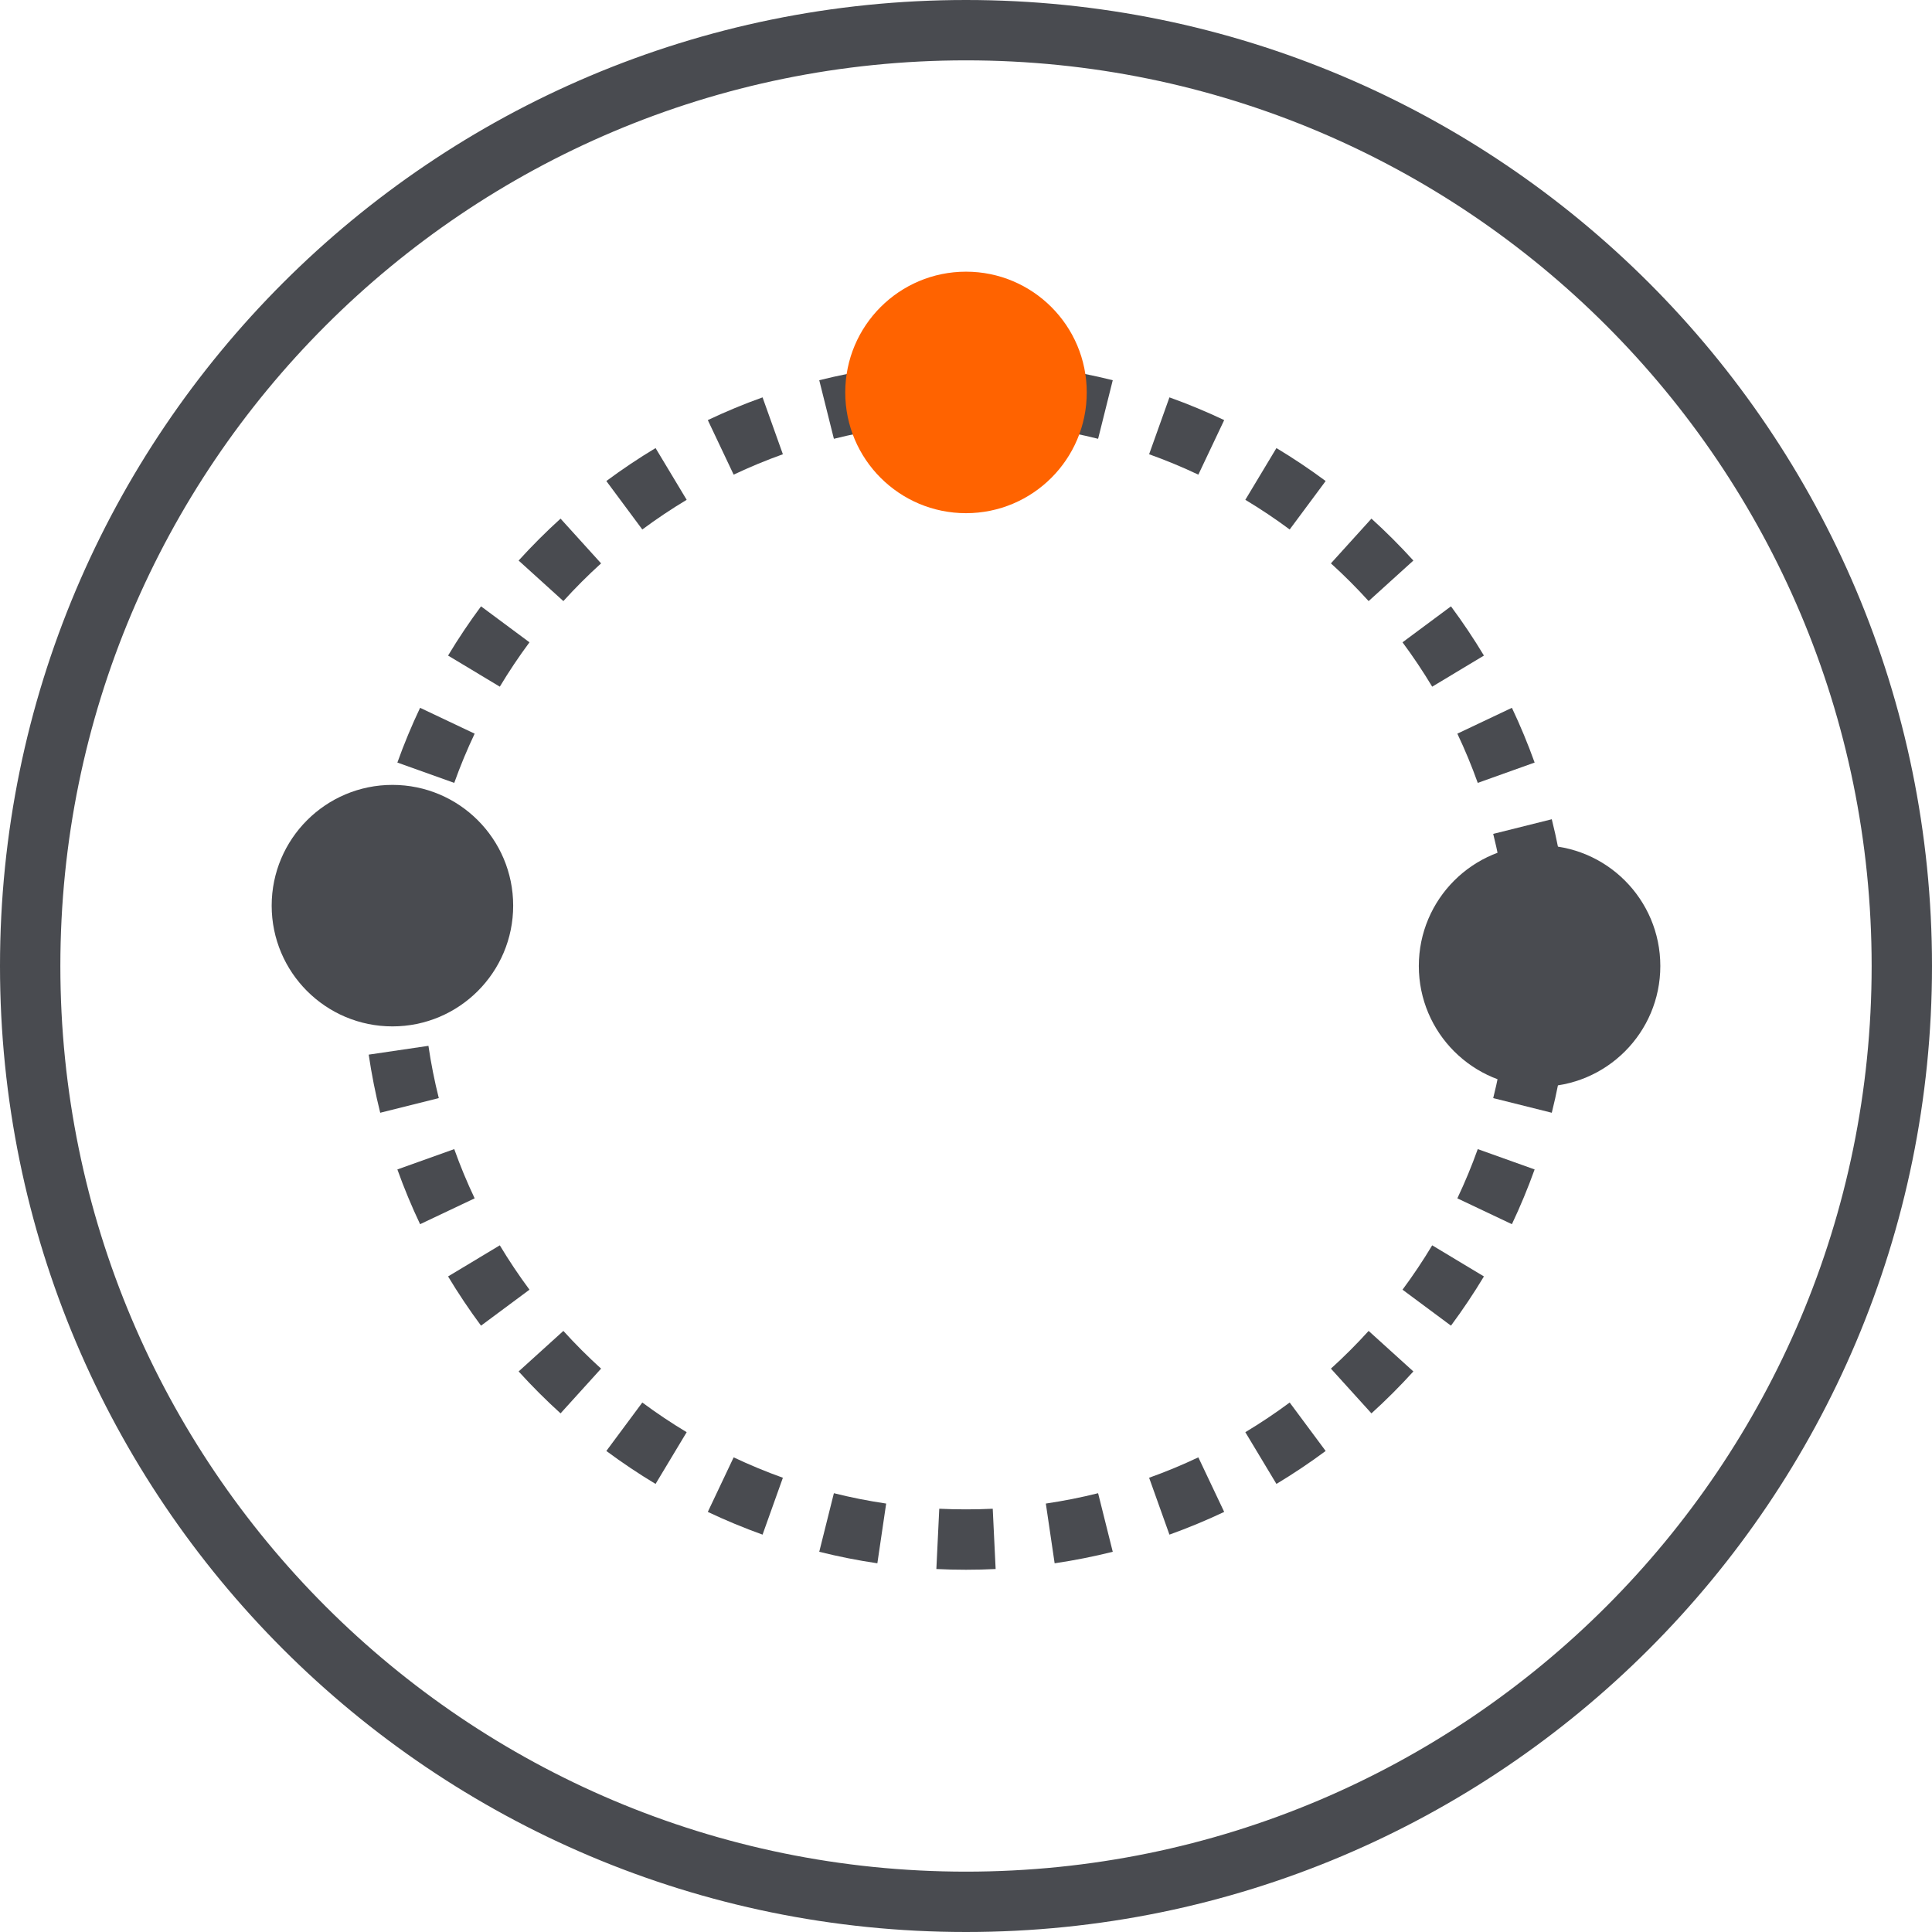
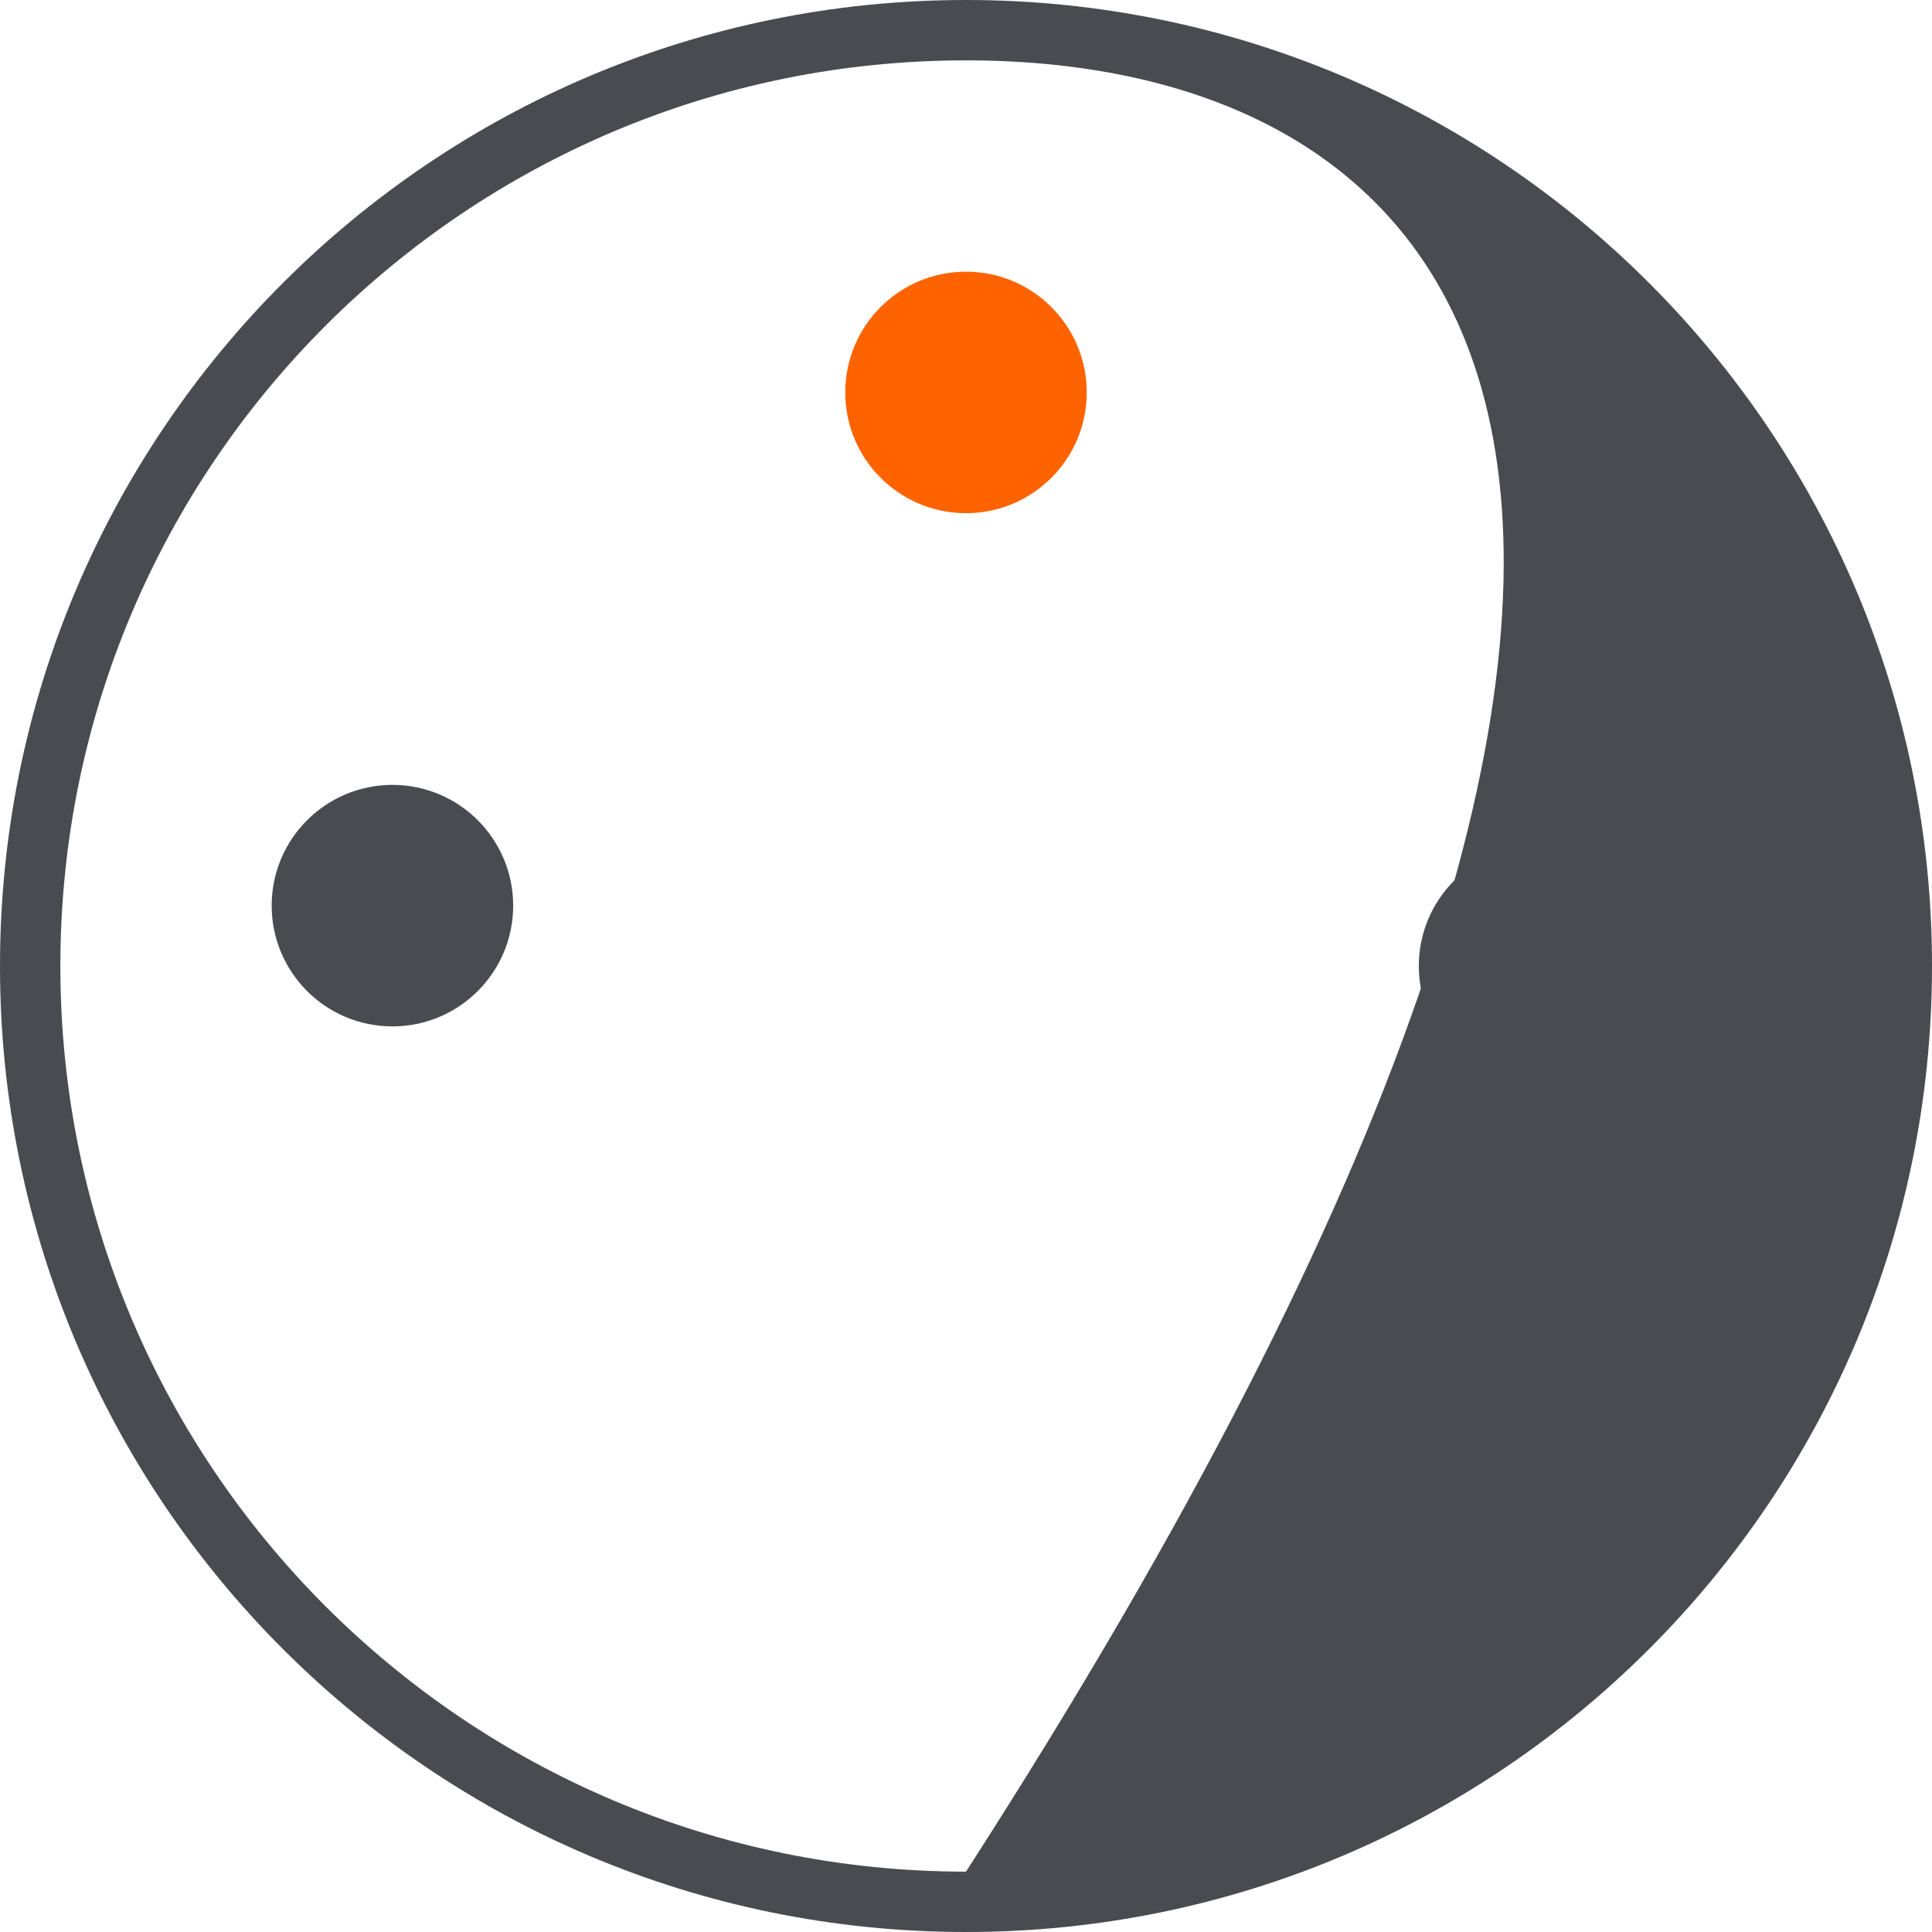
<svg xmlns="http://www.w3.org/2000/svg" width="50" height="50" viewBox="0 0 50 50" fill="none">
-   <path fill-rule="evenodd" clip-rule="evenodd" d="M25 48.438C37.944 48.438 48.438 37.944 48.438 25C48.438 12.056 37.944 1.562 25 1.562C12.056 1.562 1.562 12.056 1.562 25C1.562 37.944 12.056 48.438 25 48.438ZM25 50C38.807 50 50 38.807 50 25C50 11.193 38.807 0 25 0C11.193 0 0 11.193 0 25C0 38.807 11.193 50 25 50Z" fill="#494B50" />
+   <path fill-rule="evenodd" clip-rule="evenodd" d="M25 48.438C48.438 12.056 37.944 1.562 25 1.562C12.056 1.562 1.562 12.056 1.562 25C1.562 37.944 12.056 48.438 25 48.438ZM25 50C38.807 50 50 38.807 50 25C50 11.193 38.807 0 25 0C11.193 0 0 11.193 0 25C0 38.807 11.193 50 25 50Z" fill="#494B50" />
  <circle cx="10.156" cy="23.438" r="3.125" fill="#494B50" />
  <circle cx="39.844" cy="25" r="3.125" fill="#494B50" />
-   <path fill-rule="evenodd" clip-rule="evenodd" d="M40.606 25.767L39.046 25.692C39.057 25.463 39.062 25.232 39.062 25C39.062 24.768 39.057 24.537 39.046 24.308L40.606 24.233C40.619 24.487 40.625 24.743 40.625 25C40.625 25.257 40.619 25.513 40.606 25.767ZM40.458 22.706L38.912 22.934C38.844 22.475 38.755 22.024 38.644 21.581L40.16 21.202C40.283 21.695 40.383 22.197 40.458 22.706ZM39.716 19.735L38.244 20.261C38.089 19.826 37.912 19.401 37.716 18.987L39.128 18.318C39.346 18.778 39.542 19.251 39.716 19.735ZM38.404 16.966L37.065 17.771C36.827 17.375 36.571 16.992 36.297 16.623L37.551 15.692C37.855 16.102 38.14 16.527 38.404 16.966ZM36.578 14.507L35.42 15.556C35.111 15.215 34.785 14.889 34.444 14.58L35.493 13.422C35.872 13.766 36.234 14.128 36.578 14.507ZM34.308 12.449L33.377 13.703C33.008 13.429 32.625 13.173 32.229 12.935L33.034 11.596C33.473 11.86 33.898 12.145 34.308 12.449ZM31.682 10.872L31.013 12.284C30.599 12.088 30.174 11.911 29.739 11.756L30.265 10.284C30.749 10.457 31.222 10.654 31.682 10.872ZM28.798 9.84L28.419 11.356C27.976 11.245 27.525 11.155 27.066 11.088L27.294 9.542C27.803 9.617 28.305 9.717 28.798 9.84ZM25.767 9.393L25.692 10.954C25.463 10.943 25.232 10.938 25 10.938C24.768 10.938 24.537 10.943 24.308 10.954L24.233 9.393C24.487 9.381 24.743 9.375 25 9.375C25.257 9.375 25.513 9.381 25.767 9.393ZM22.706 9.542L22.934 11.088C22.475 11.155 22.024 11.245 21.581 11.356L21.202 9.84C21.695 9.717 22.197 9.617 22.706 9.542ZM19.735 10.284L20.261 11.756C19.826 11.911 19.401 12.088 18.987 12.284L18.318 10.872C18.778 10.654 19.251 10.457 19.735 10.284ZM16.966 11.596C16.527 11.86 16.102 12.145 15.692 12.449L16.623 13.703C16.992 13.429 17.375 13.173 17.771 12.935L16.966 11.596ZM14.507 13.422L15.556 14.58C15.215 14.889 14.889 15.215 14.58 15.556L13.422 14.507C13.766 14.128 14.128 13.766 14.507 13.422ZM12.449 15.692L13.703 16.623C13.429 16.992 13.173 17.375 12.935 17.771L11.596 16.966C11.86 16.527 12.145 16.102 12.449 15.692ZM10.872 18.318L12.284 18.987C12.088 19.401 11.911 19.826 11.756 20.261L10.284 19.735C10.457 19.251 10.654 18.778 10.872 18.318ZM9.84 21.202L11.356 21.581C11.245 22.024 11.155 22.475 11.088 22.934L9.542 22.706C9.617 22.197 9.717 21.695 9.84 21.202ZM9.393 24.233C9.381 24.487 9.375 24.743 9.375 25C9.375 25.257 9.381 25.513 9.393 25.767L10.954 25.692C10.943 25.463 10.938 25.232 10.938 25C10.938 24.768 10.943 24.537 10.954 24.308L9.393 24.233ZM9.542 27.294L11.088 27.066C11.155 27.525 11.245 27.976 11.356 28.419L9.84 28.798C9.717 28.305 9.617 27.803 9.542 27.294ZM10.284 30.265L11.756 29.739C11.911 30.174 12.088 30.599 12.284 31.013L10.872 31.682C10.654 31.222 10.457 30.749 10.284 30.265ZM11.596 33.034C11.86 33.473 12.145 33.898 12.449 34.308L13.703 33.377C13.429 33.008 13.173 32.625 12.935 32.229L11.596 33.034ZM13.422 35.493L14.58 34.444C14.889 34.785 15.215 35.111 15.556 35.42L14.507 36.578C14.128 36.234 13.766 35.872 13.422 35.493ZM15.692 37.551L16.623 36.297C16.992 36.571 17.375 36.827 17.771 37.065L16.966 38.404C16.527 38.14 16.102 37.855 15.692 37.551ZM18.318 39.128L18.987 37.716C19.401 37.912 19.826 38.089 20.261 38.244L19.735 39.716C19.251 39.542 18.778 39.346 18.318 39.128ZM21.202 40.16L21.581 38.644C22.024 38.755 22.475 38.844 22.934 38.912L22.706 40.458C22.197 40.383 21.695 40.283 21.202 40.16ZM24.233 40.606L24.308 39.046C24.537 39.057 24.768 39.062 25 39.062C25.232 39.062 25.463 39.057 25.692 39.046L25.767 40.606C25.513 40.619 25.257 40.625 25 40.625C24.743 40.625 24.487 40.619 24.233 40.606ZM27.294 40.458L27.066 38.912C27.525 38.844 27.976 38.755 28.419 38.644L28.798 40.16C28.305 40.283 27.803 40.383 27.294 40.458ZM30.265 39.716L29.739 38.244C30.174 38.089 30.599 37.912 31.013 37.716L31.682 39.128C31.222 39.346 30.749 39.542 30.265 39.716ZM33.034 38.404L32.229 37.065C32.625 36.827 33.008 36.571 33.377 36.297L34.308 37.551C33.898 37.855 33.473 38.14 33.034 38.404ZM35.493 36.578L34.444 35.42C34.785 35.111 35.111 34.785 35.42 34.444L36.578 35.493C36.234 35.872 35.872 36.234 35.493 36.578ZM37.551 34.308L36.297 33.377C36.571 33.008 36.827 32.625 37.065 32.229L38.404 33.034C38.14 33.473 37.855 33.898 37.551 34.308ZM39.128 31.682C39.346 31.222 39.542 30.749 39.716 30.265L38.244 29.739C38.089 30.174 37.912 30.599 37.716 31.013L39.128 31.682ZM40.16 28.798L38.644 28.419C38.755 27.976 38.844 27.525 38.912 27.066L40.458 27.294C40.383 27.803 40.283 28.305 40.16 28.798Z" fill="#494B50" />
  <circle cx="25" cy="10.156" r="3.125" fill="#FF6300" />
</svg>